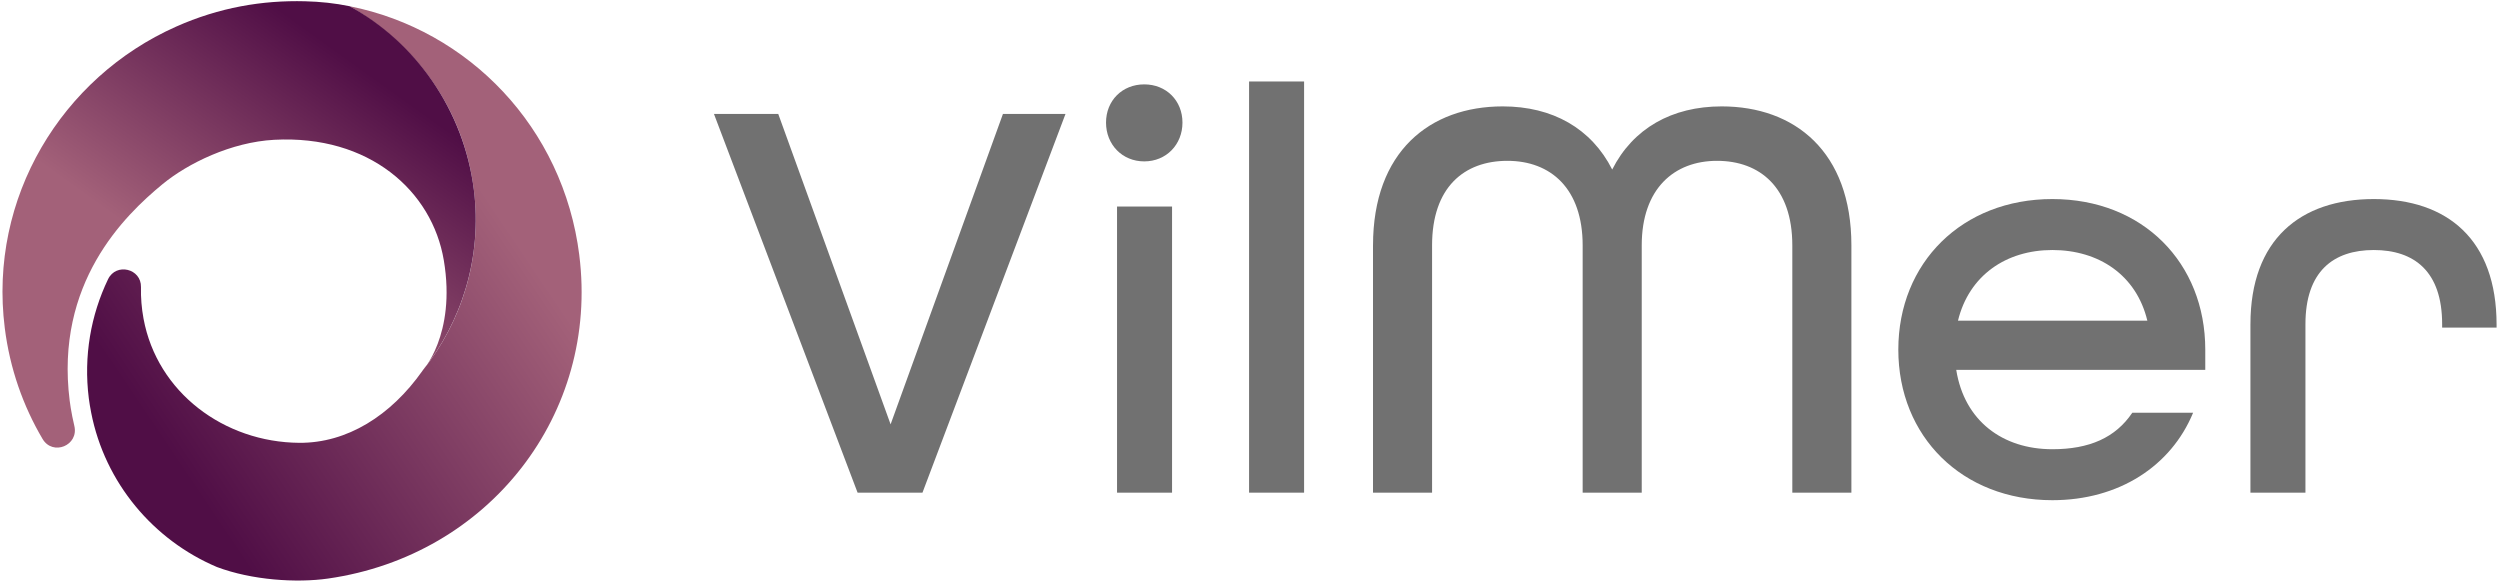
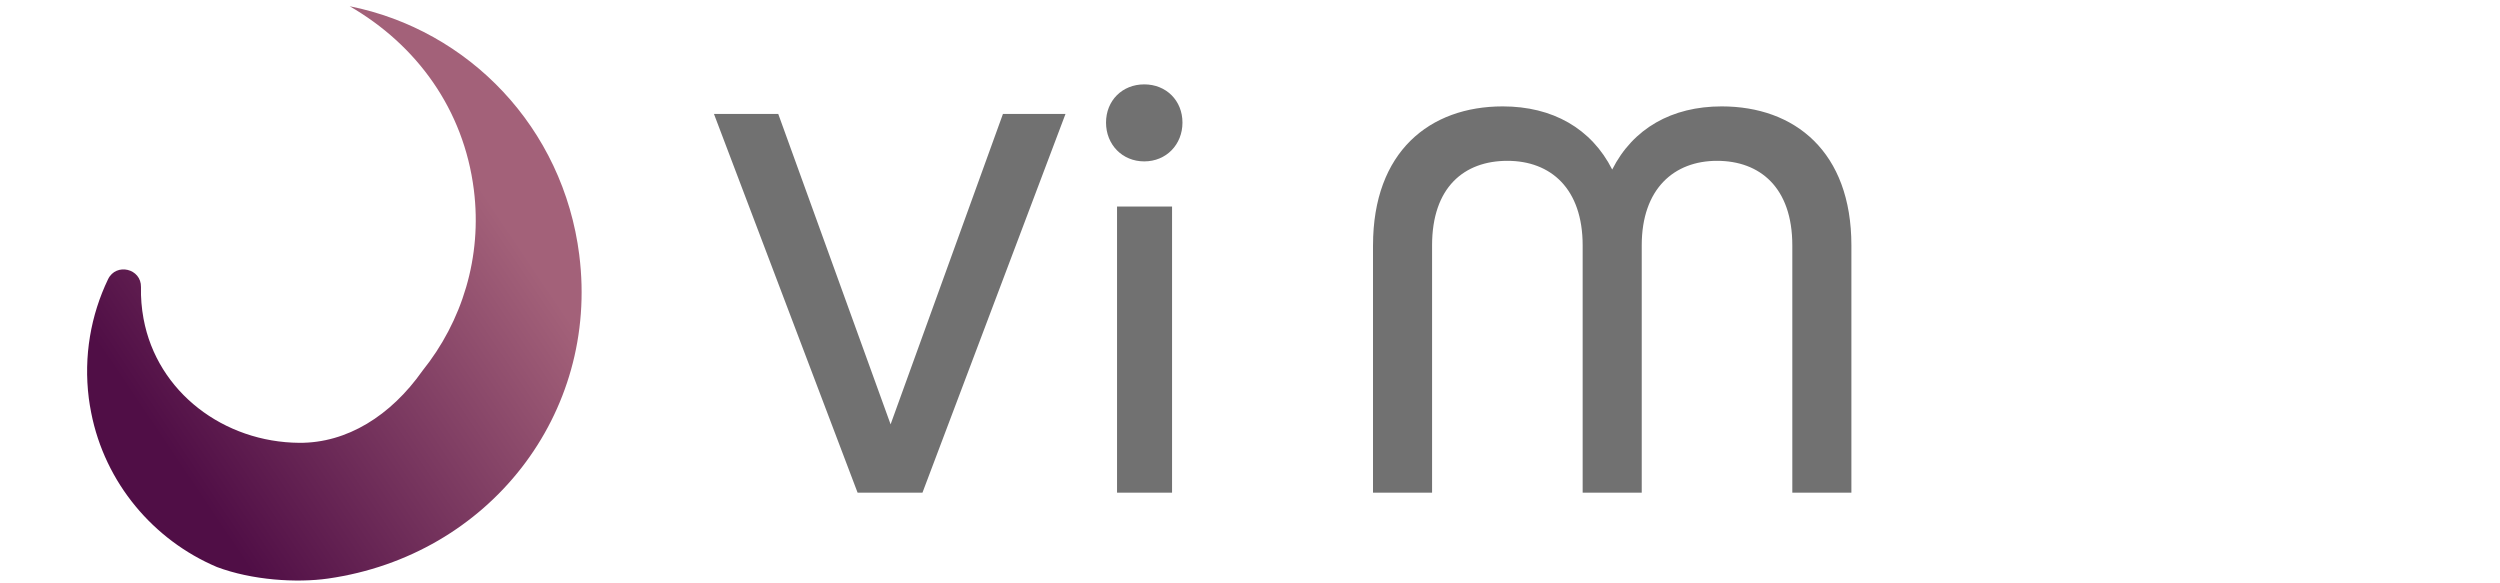
<svg xmlns="http://www.w3.org/2000/svg" id="VilMer_logo" viewBox="0 0 1294.5 302">
  <defs>
    <style>.cls-1{fill:url(#linear-gradient);}.cls-2{fill:#717171;}.cls-3{fill:url(#linear-gradient-2);}</style>
    <linearGradient id="linear-gradient" x1="255.66" y1="107.01" x2="81.3" y2="224.24" gradientUnits="userSpaceOnUse">
      <stop offset="0" stop-color="#a36179" />
      <stop offset="1" stop-color="#500e46" />
    </linearGradient>
    <linearGradient id="linear-gradient-2" x1="189.56" y1="37.05" x2="41.59" y2="243" gradientUnits="userSpaceOnUse">
      <stop offset="0" stop-color="#500e46" />
      <stop offset=".54" stop-color="#a36179" />
    </linearGradient>
  </defs>
  <g>
    <path class="cls-2" d="M369.68,58.98h33.29l58.18,160.74,58.18-160.74h32.39l-74.07,196.12h-33.59L369.68,58.98Z" />
    <path class="cls-2" d="M572.7,63.48c0-11.4,8.4-19.79,19.79-19.79s19.79,8.4,19.79,19.79-8.4,20.09-19.79,20.09-19.79-8.7-19.79-20.09Zm5.7,43.48h28.49V255.1h-28.49V106.96Z" />
-     <path class="cls-2" d="M646.77,42.19h28.49V255.1h-28.49V42.19Z" />
    <path class="cls-2" d="M710.95,127.06c0-48.58,29.39-71.97,67.17-71.97,25.79,0,45.88,11.4,56.68,32.69,10.79-21.29,30.89-32.69,56.68-32.69,37.79,0,67.17,23.39,67.17,71.97V255.1h-30.59V127.06c0-29.99-16.79-43.78-38.98-43.78s-38.99,14.4-38.99,43.78V255.1h-30.59V127.06c0-29.39-16.49-43.78-38.98-43.78s-38.99,13.79-38.99,43.78V255.1h-30.59V127.06Z" />
-     <path class="cls-2" d="M982.95,181.04c0-44.98,32.99-77.97,79.77-77.97s79.17,32.99,79.17,77.97v10.49h-128.95c4.2,26.39,23.99,41.08,49.78,41.08,19.19,0,32.69-6,41.38-18.89h31.49c-11.39,27.59-38.38,45.28-72.87,45.28-46.78,0-79.77-32.99-79.77-77.97Zm128.95-14.99c-5.7-23.69-25.19-36.59-49.18-36.59s-43.18,13.2-48.88,36.59h98.06Z" />
-     <path class="cls-2" d="M1165.28,167.84c0-43.78,25.79-64.77,63.88-64.77s63.57,20.99,63.57,65.07v1.5h-28.19v-1.8c0-27.29-14.4-38.38-35.39-38.38s-35.39,11.1-35.39,38.38v87.27h-28.49v-87.27Z" />
  </g>
  <g id="VilMer-ikon">
    <g>
      <path class="cls-1" d="M299.97,132.15C291.65,65.95,242.65,15.52,181.07,3.23c34.71,20.08,59.05,53.39,64.29,95.03,4.4,34.95-6.16,68.28-26.61,93.73-16.41,23.3-39.12,37.48-63.8,37.3-38.87-.28-73.57-26.06-80.63-64.28-1.02-5.51-1.44-10.97-1.32-16.33,.22-9.64-12.89-12.78-17.06-4.08-8.9,18.55-12.71,39.79-9.96,61.61,.28,2.24,.68,4.63,1.24,7.52,7.12,36.3,32.21,65.94,65.12,79.88,18.06,6.78,41.11,8.32,57.62,5.95,83.31-11.96,140.33-85.28,130-167.4Z" />
-       <path class="cls-3" d="M245.36,98.26c-5.21-41.4-30.27-76.44-64.29-95.03-7.59-1.58-15.18-2.37-23.09-2.57-22.11-.58-44.44,3.18-66.83,13.15C32,40.14-6.02,102.33,2.47,169.84c2.63,20.95,9.47,40.34,19.56,57.43,5.3,8.98,18.89,3.38,16.46-6.76-.39-1.61-.74-3.23-1.06-4.86-.61-3.12-1.04-5.73-1.35-8.2-7.65-60.8,28.27-95.77,48.02-112.04,13.23-10.9,35.69-21.82,57.85-23.02,49.23-2.65,81.82,26.46,87.86,62.41,6.51,38.76-11.31,57.57-11.2,57.39,20.44-25.45,31.15-58.99,26.75-93.94Z" />
    </g>
  </g>
</svg>